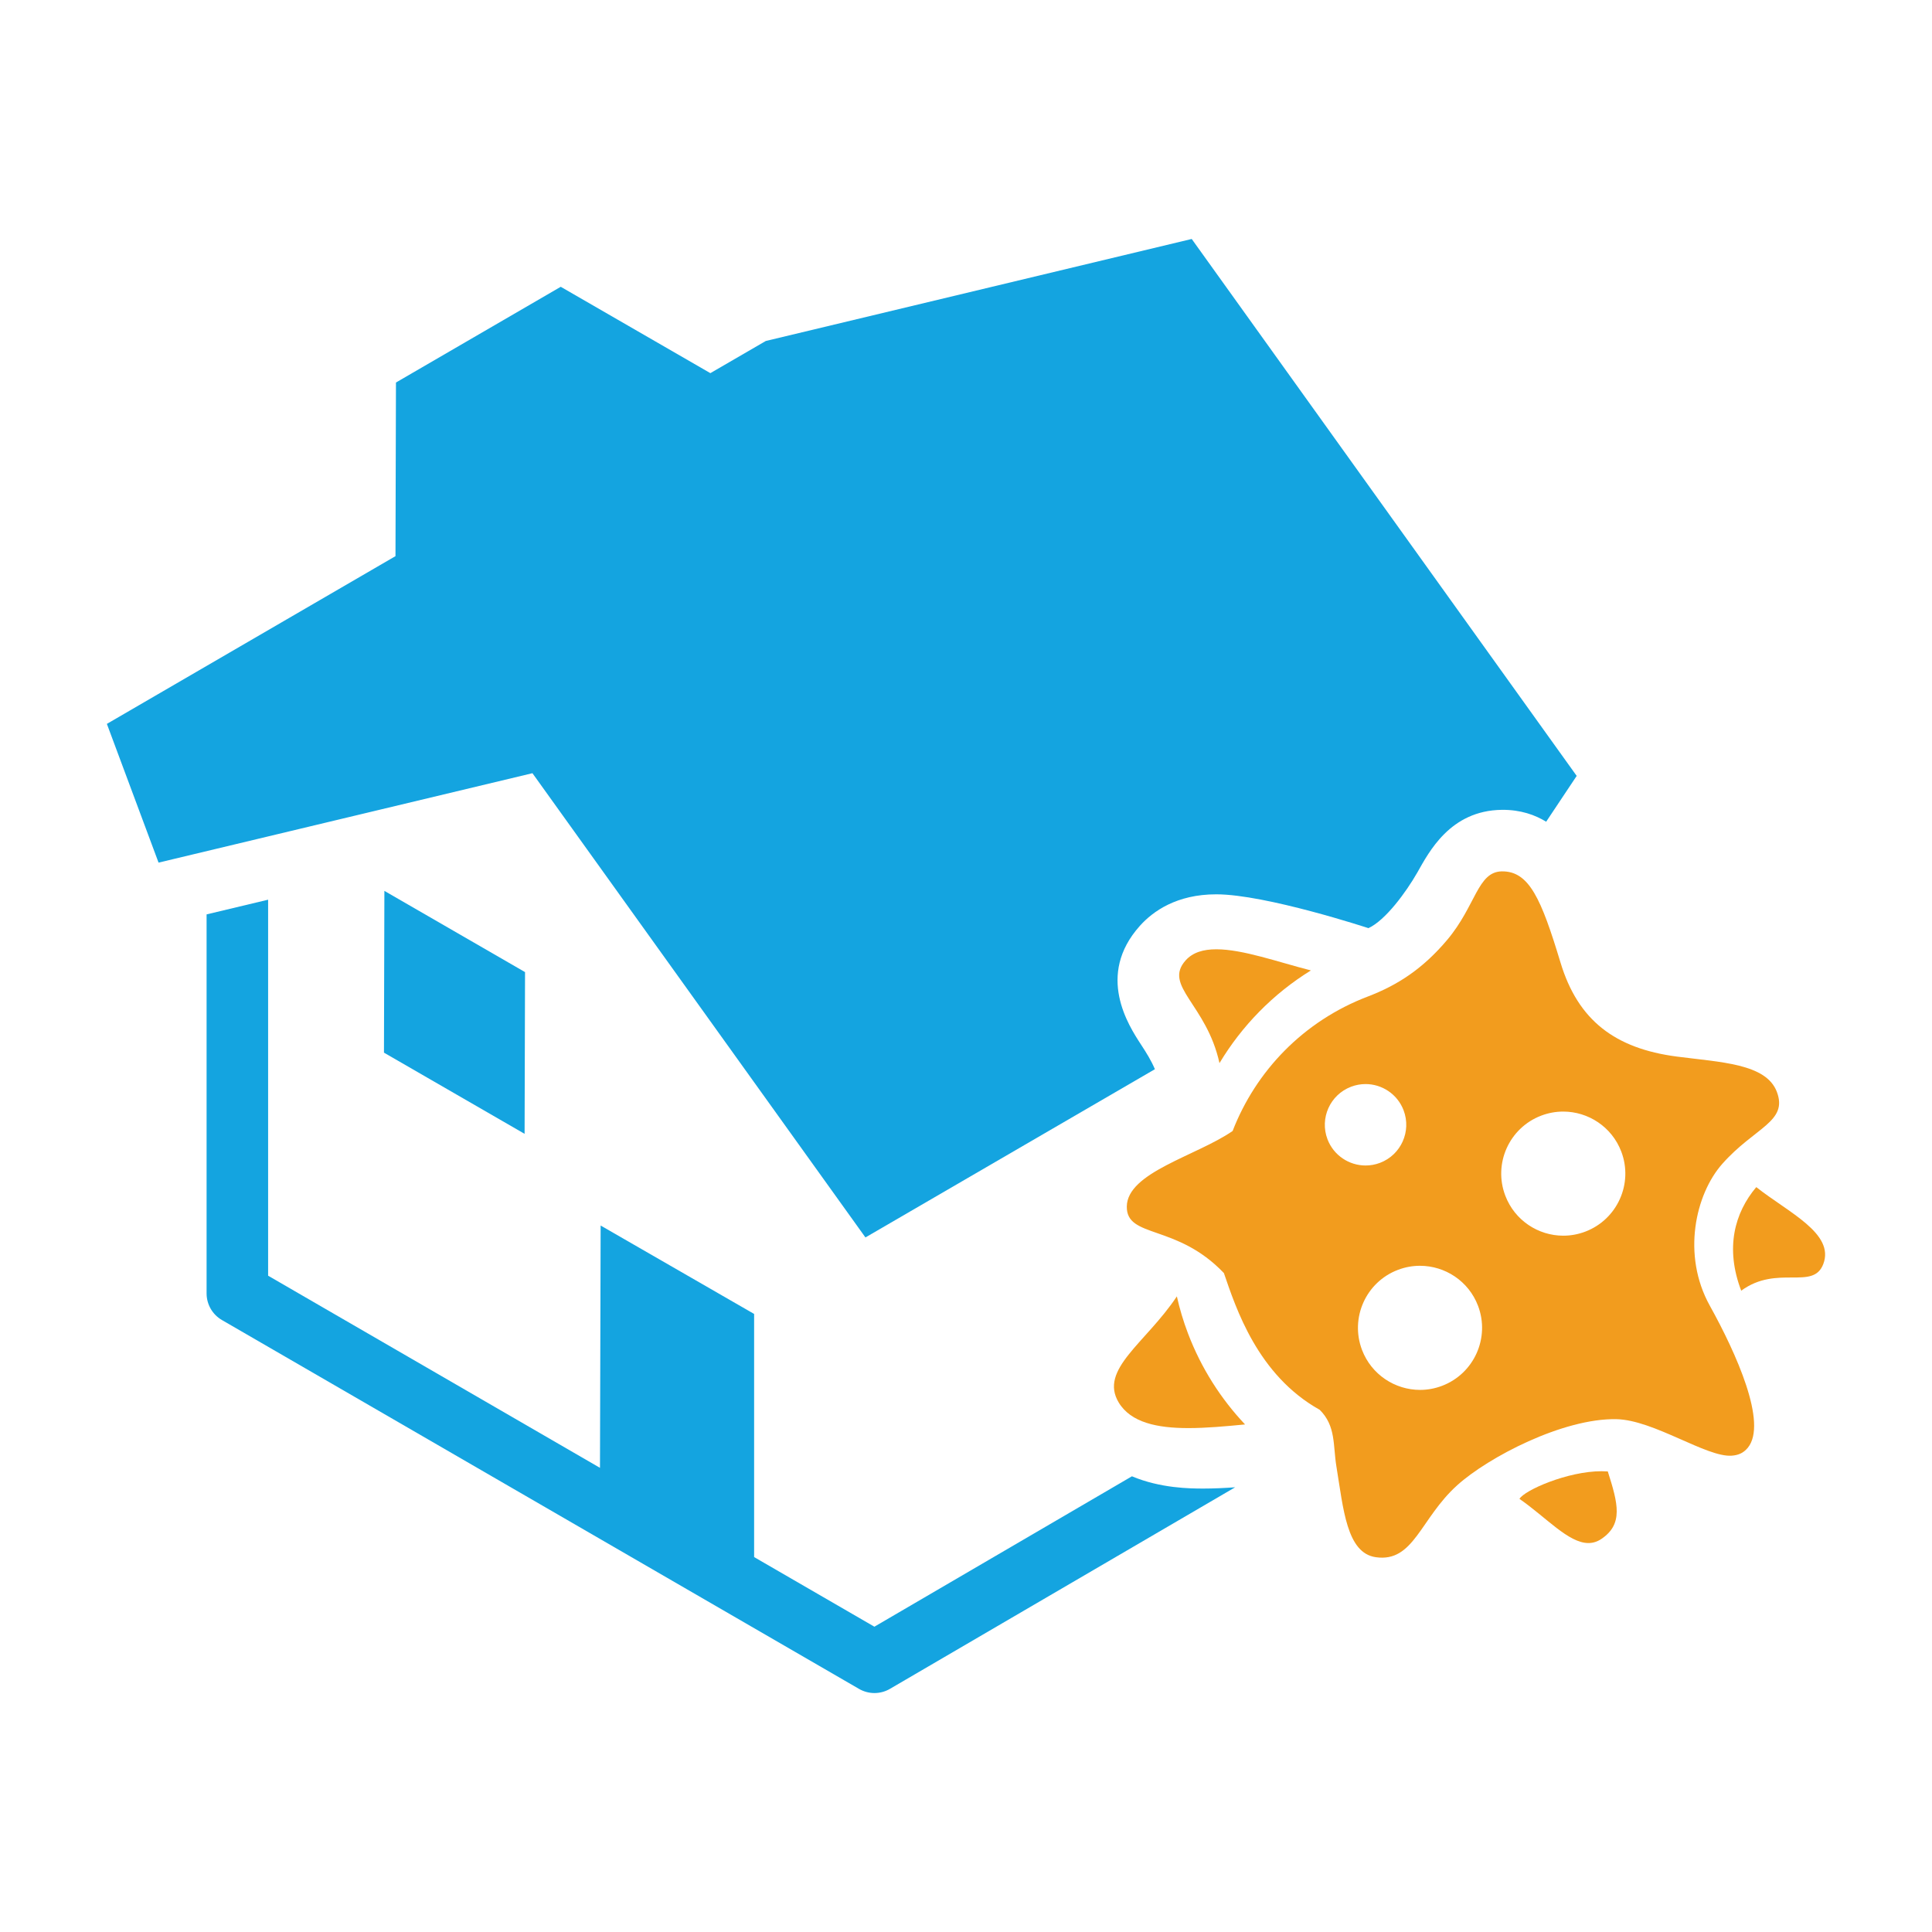
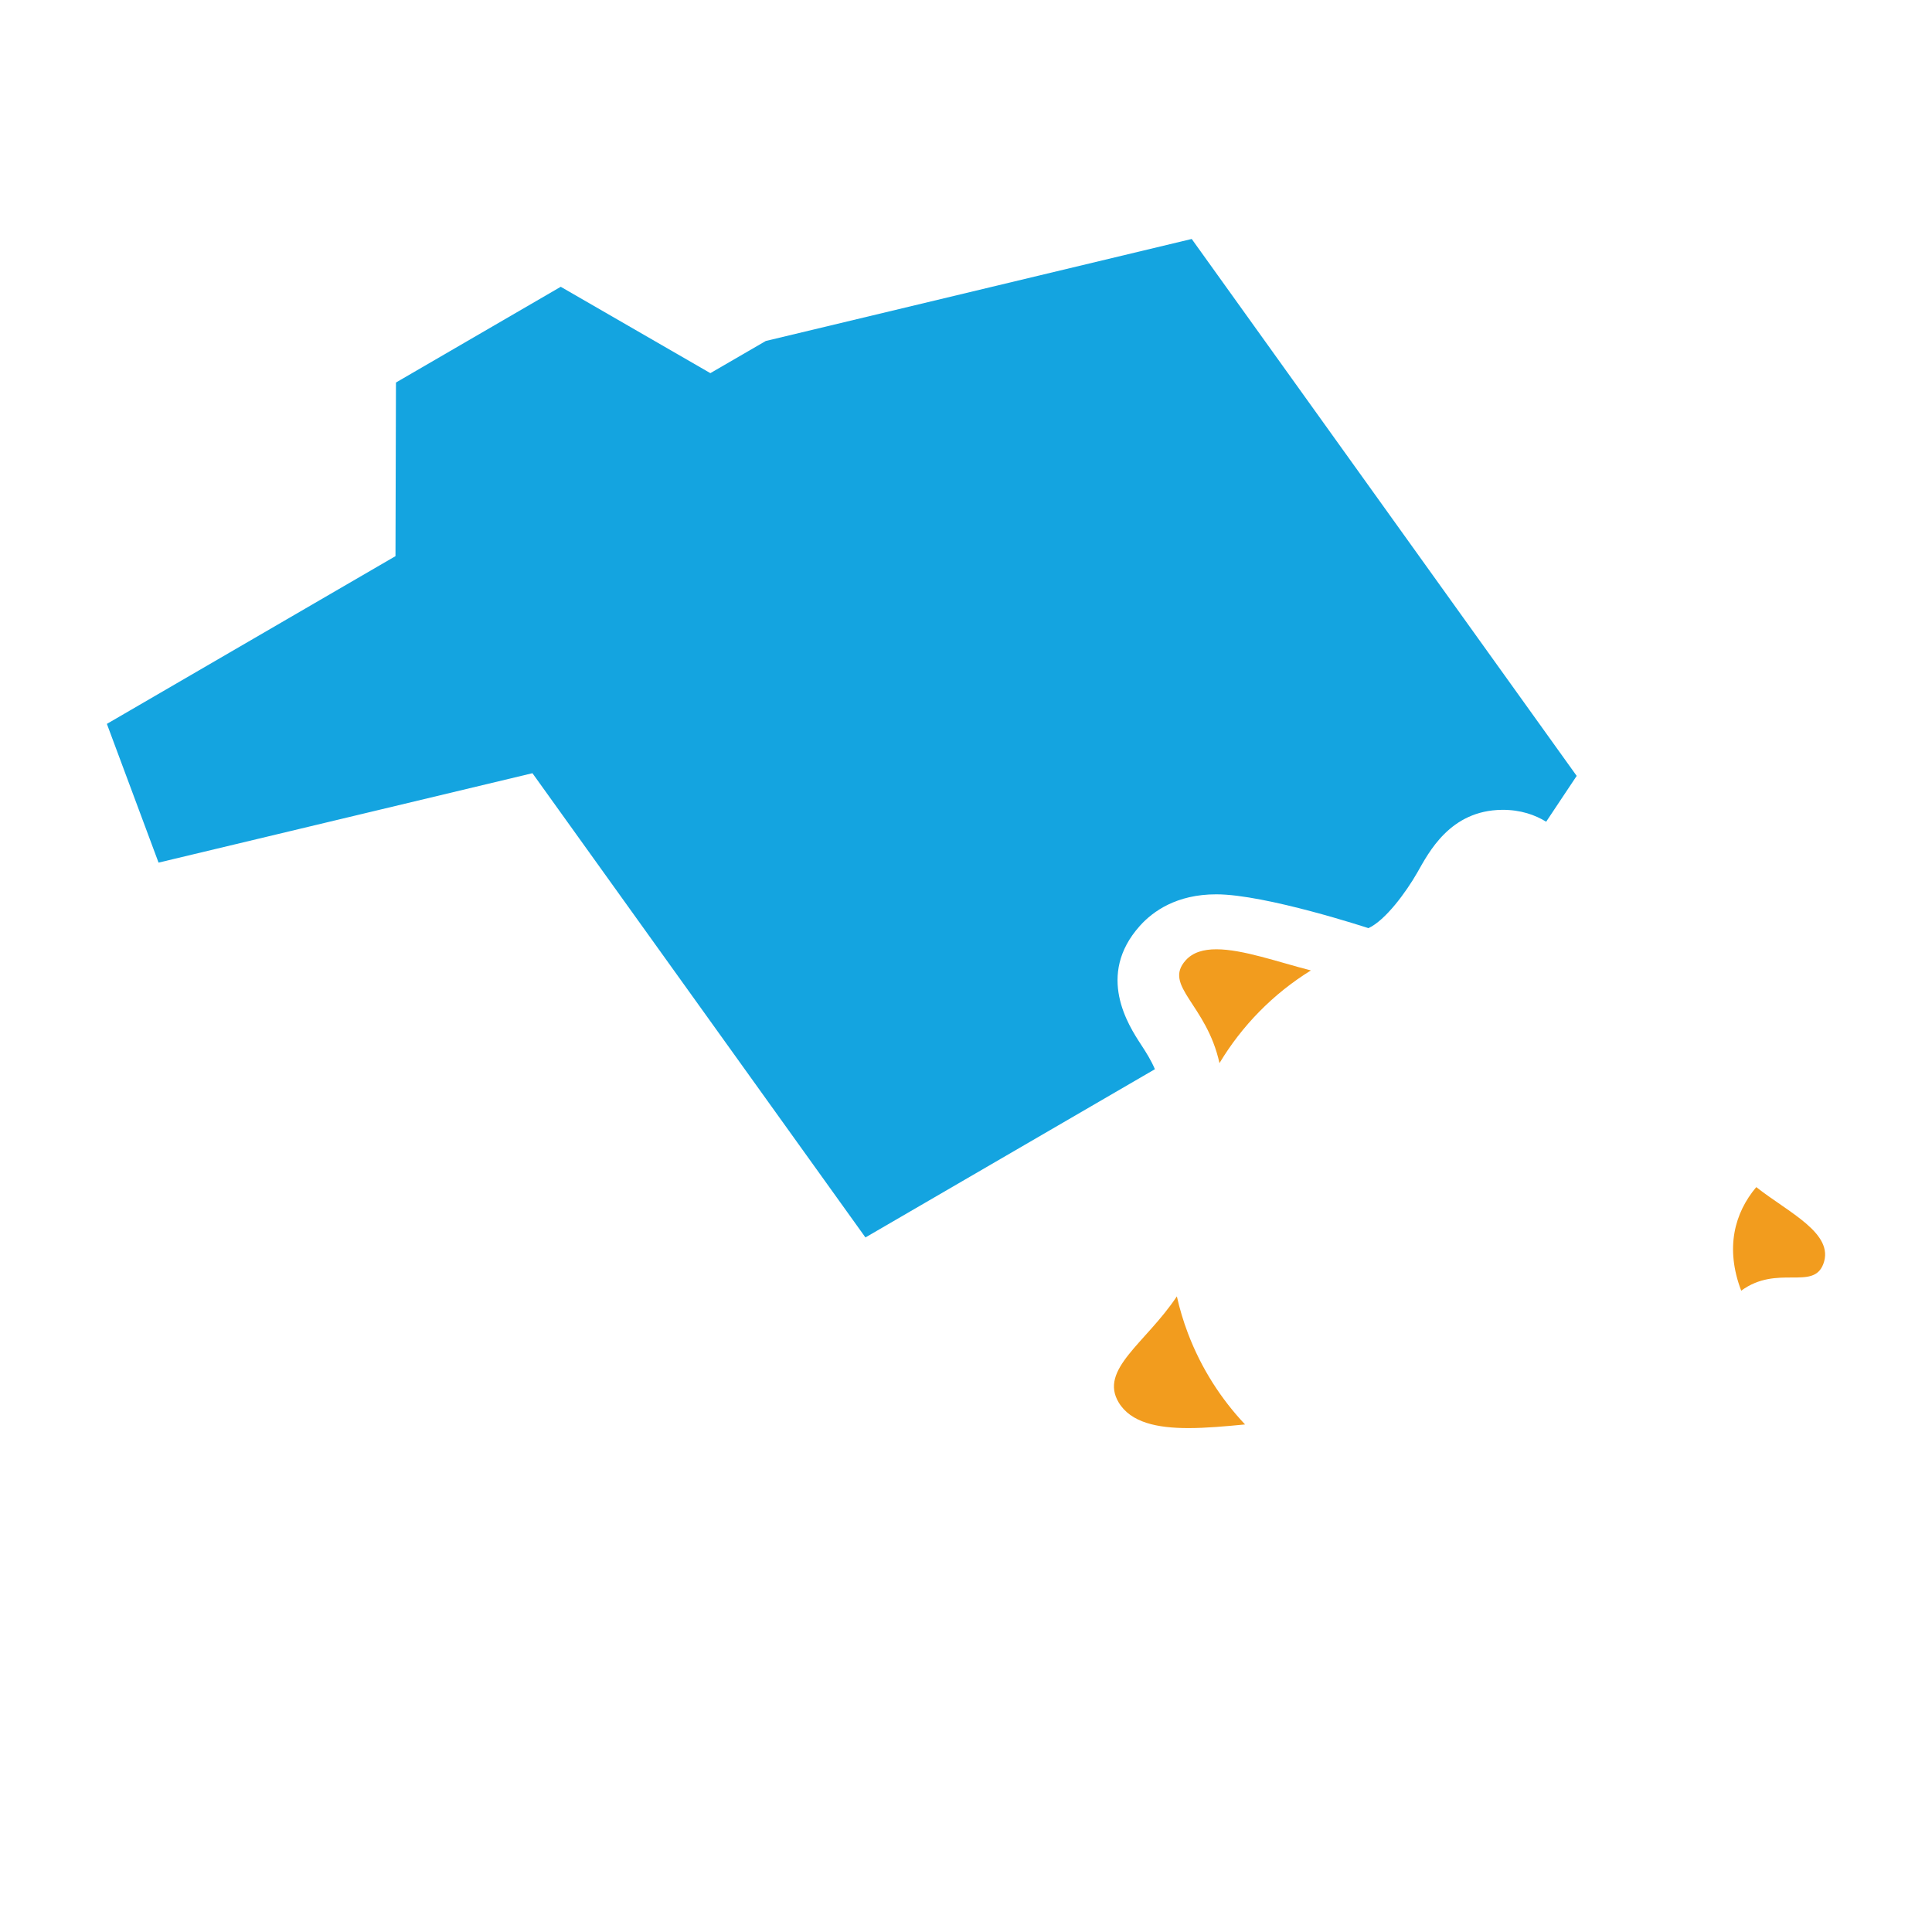
<svg xmlns="http://www.w3.org/2000/svg" version="1.1" id="Icons" x="0px" y="0px" viewBox="0 0 100 100" xml:space="preserve">
  <g>
-     <polygon fill="#14A4E0" points="27.153,58.687 27.176,50.316 19.896,46.112 19.874,54.485 " />
-     <path fill="#14A4E0" d="M58.589,76.413l-13.331,7.785l-6.225-3.604V68.009l-7.944-4.576l-0.034,12.542l-17.177-9.945V46.568 l-3.185,0.761v19.618c0,0.568,0.303,1.094,0.794,1.378l32.976,19.092c0.247,0.143,0.523,0.215,0.798,0.215 c0.277,0,0.555-0.072,0.803-0.217l17.867-10.433c-0.558,0.039-1.107,0.066-1.647,0.066C61.599,77.047,60.072,77.036,58.589,76.413z " />
    <path fill="#14A4E0" d="M77.737,41.917c-2.688,0.03-3.787,2.211-4.375,3.241c-0.581,1.018-1.655,2.482-2.532,2.883 c0,0-5.314-1.749-7.871-1.751c-2.065-0.003-3.294,0.888-3.96,1.632c-2.287,2.553-0.583,5.162,0.059,6.144 c0.271,0.415,0.526,0.819,0.719,1.276L44.795,64.05L27.559,40.021L8.207,44.649l-2.675-7.181l14.938-8.682l0.025-8.987l8.529-4.955 l7.744,4.47l2.869-1.665l22.046-5.28l19.926,27.791l-1.58,2.372C79.469,42.187,78.713,41.907,77.737,41.917z" />
-     <path fill="#F29C1E" d="M82.897,76.15c-1.764,0-3.988,0.985-4.25,1.431c1.388,0.962,2.537,2.287,3.57,2.287 c0.224,0,0.445-0.063,0.66-0.206c1.161-0.773,0.869-1.845,0.342-3.501C83.114,76.154,83.007,76.15,82.897,76.15z" />
    <path fill="#F29C1E" d="M60.914,67.1c-1.613,2.421-4.04,3.783-3.009,5.495c0.629,1.038,1.988,1.323,3.609,1.323 c0.92,0,1.925-0.092,2.929-0.189c-1.249-1.325-2.266-2.906-2.952-4.708C61.249,68.386,61.058,67.743,60.914,67.1z" />
    <path fill="#F29C1E" d="M94.374,65.425c0.597-1.582-1.797-2.659-3.47-3.98c-1.123,1.332-1.622,3.151-0.779,5.361 C91.992,65.437,93.848,66.816,94.374,65.425z" />
-     <path fill="#F29C1E" d="M77.737,45.102c-1.263,0.016-1.342,1.777-2.829,3.544c-1.261,1.497-2.569,2.346-4.108,2.933 c-3.346,1.275-5.801,3.868-7,6.961c-1.859,1.285-5.458,2.141-5.477,3.91c-0.019,1.66,2.579,0.877,5.026,3.444 c0.621,1.807,1.74,5.28,4.958,7.077c0.847,0.835,0.686,1.845,0.864,2.926c0.361,2.188,0.526,4.489,2.042,4.704 c1.969,0.28,2.296-1.999,4.213-3.726c1.614-1.455,5.488-3.475,8.24-3.419c1.935,0.04,4.668,1.987,5.969,1.889 c0.317-0.024,0.594-0.119,0.834-0.413c1.031-1.27-0.607-4.896-1.966-7.344c-1.467-2.634-0.744-5.78,0.639-7.343 c1.684-1.903,3.419-2.18,2.826-3.735c-0.557-1.464-2.92-1.527-5.182-1.823c-3.18-0.418-5.107-1.863-6.014-4.864 C79.775,46.526,79.151,45.085,77.737,45.102z M71.431,60.188c-0.246,0.094-0.5,0.138-0.749,0.138c-0.848,0-1.65-0.517-1.971-1.357 c-0.414-1.089,0.133-2.305,1.219-2.719c0.246-0.094,0.5-0.139,0.75-0.139c0.85,0,1.649,0.517,1.97,1.358 C73.063,58.556,72.519,59.773,71.431,60.188z M74.642,71.73c-0.375,0.143-0.761,0.211-1.14,0.211c-1.294,0-2.515-0.788-3.004-2.068 c-0.63-1.658,0.201-3.515,1.858-4.145c0.375-0.143,0.761-0.211,1.142-0.211c1.294,0,2.516,0.788,3.004,2.069 C77.132,69.242,76.298,71.099,74.642,71.73z M82.057,63.748c-0.375,0.143-0.762,0.211-1.142,0.211c-1.293,0-2.512-0.788-3-2.069 c-0.634-1.658,0.2-3.513,1.856-4.144c0.376-0.143,0.762-0.211,1.141-0.211c1.294,0,2.516,0.788,3.005,2.07 C84.547,61.259,83.713,63.117,82.057,63.748z" />
    <path fill="#F29C1E" d="M63.12,55.027c1.155-1.924,2.765-3.582,4.732-4.798c-1.695-0.432-3.528-1.095-4.895-1.094 c-0.663,0-1.214,0.156-1.586,0.571C60.184,51.029,62.453,51.979,63.12,55.027z" />
  </g>
</svg>